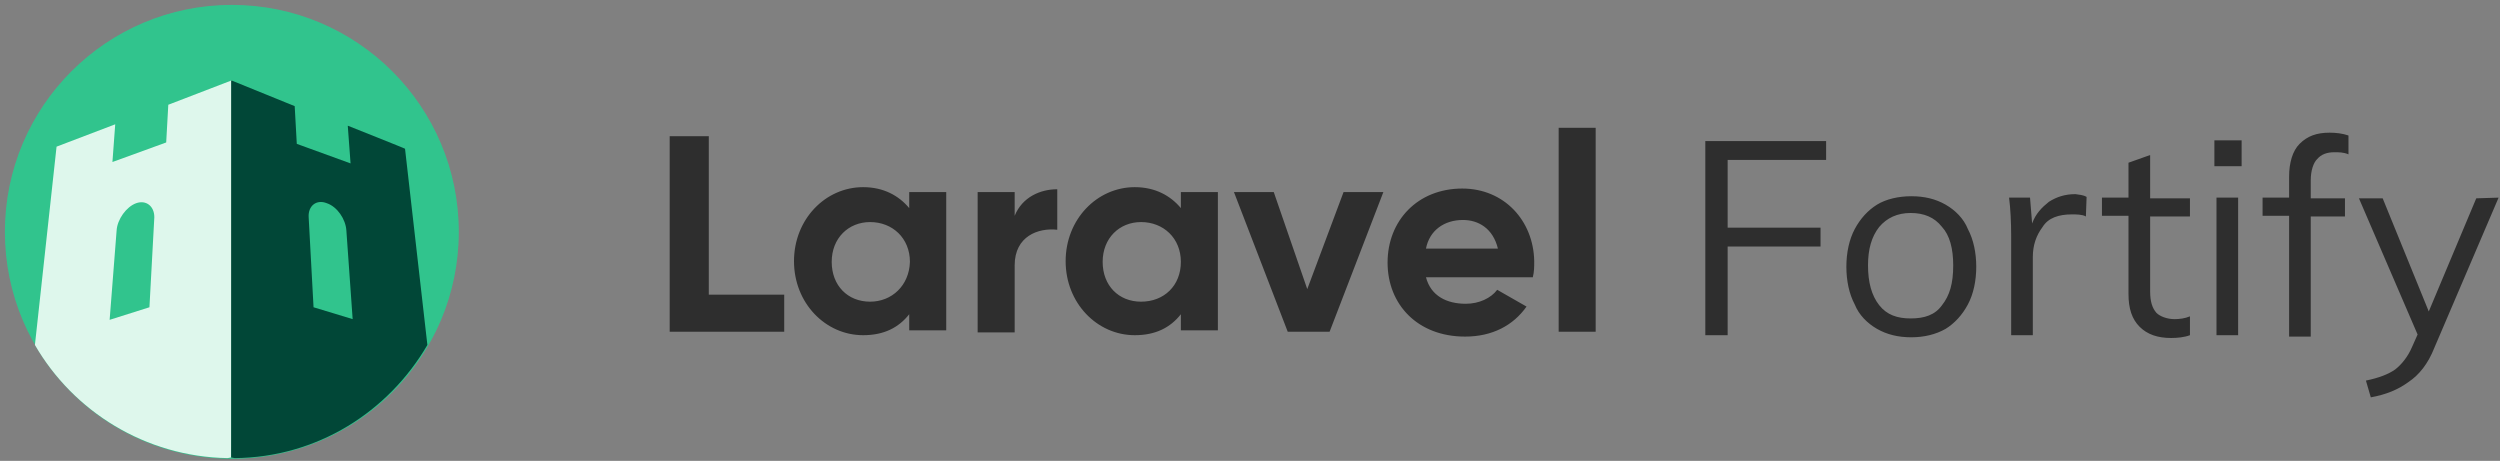
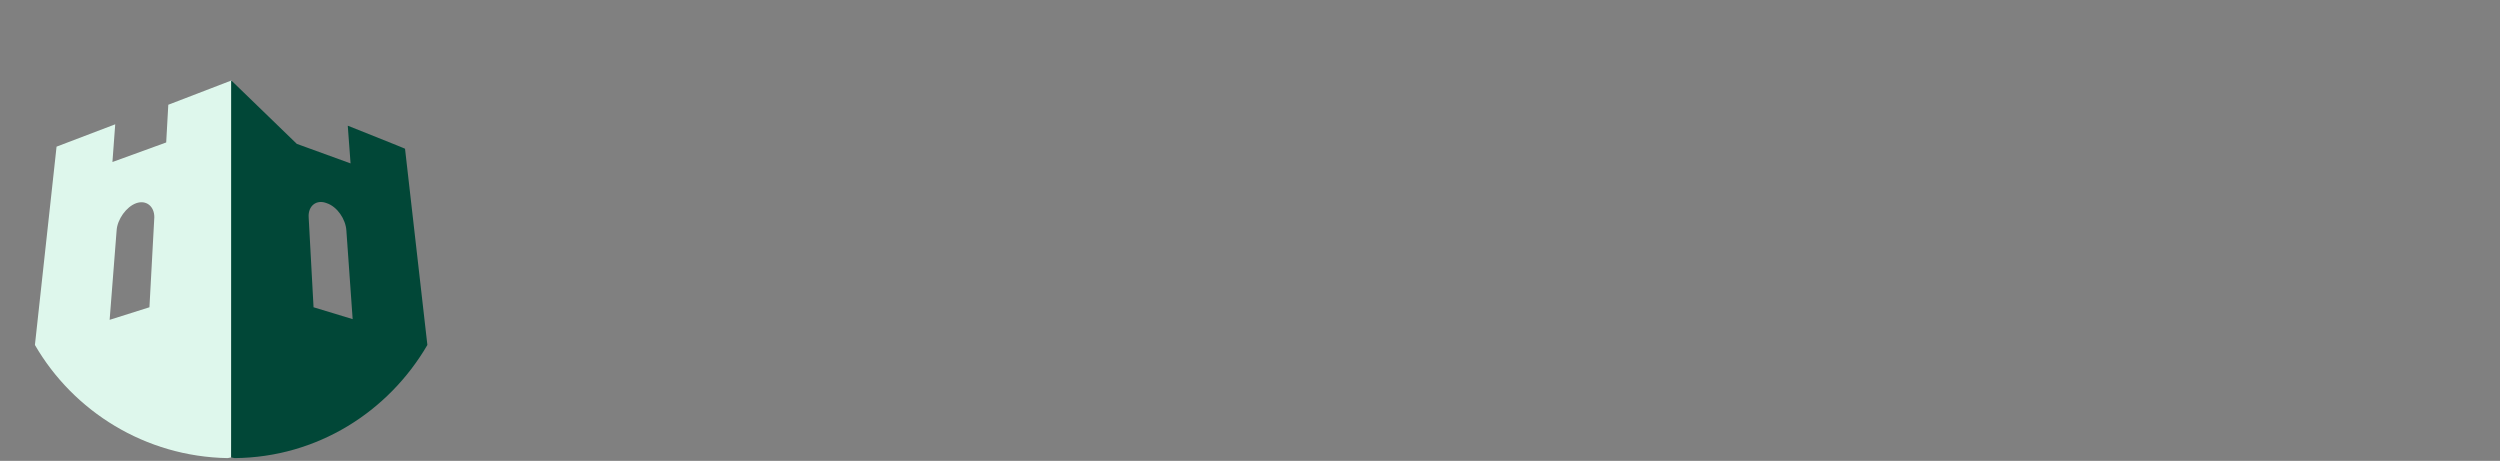
<svg xmlns="http://www.w3.org/2000/svg" viewBox="0 0 358 66">
  <rect x="0" y="0" width="358" height="66" fill="#808080" stroke="none" />
  <style>
        #fortify { fill: #2e2e2e } @media (prefers-color-scheme:dark) { #fortify { fill: #fff } }
    </style>
-   <path d="M33.2 65.7C51.149 65.7 65.7 51.149 65.7 33.2C65.7 15.251 51.149 0.7 33.2 0.7C15.251 0.7 0.7 15.251 0.7 33.2C0.7 51.149 15.251 65.7 33.2 65.7Z" fill="#31C48D" />
  <path d="M33.2 11.5L24.1 15L23.8 20.4L16.1 23.2L16.5 17.8L8.1 21L5 49.4C10.5 58.9 20.8 65.4 32.6 65.6L33.1 65.5C33.2 65.5 33.2 11.5 33.2 11.5ZM21.4 44L15.7 45.8L16.7 33C16.8 31.4 18.1 29.6 19.5 29.1C20.9 28.6 22.1 29.5 22.1 31.1L21.4 44Z" fill="#DEF7EC" />
-   <path d="M49.8 18L50.2 23.4L42.5 20.6L42.2 15.2L33.1 11.5V65.5L33.6 65.6C45.4 65.5 55.6 59 61.2 49.4L58 21.3C58.1 21.3 49.8 18 49.8 18ZM44.9 44L44.2 31.1C44.1 29.5 45.3 28.5 46.8 29.1C48.3 29.6 49.5 31.4 49.6 33L50.5 45.7L44.9 44Z" fill="#014737" />
-   <path id="fortify" d="M244.2 48.1V20.2H261.5V22.9H247.4V32.6H260.7V35.3H247.4V48H244.2V48.1ZM268.8 47.1C267.4 46.3 266.2 45.1 265.6 43.6C264.8 42.1 264.4 40.2 264.4 38.2C264.4 36.2 264.8 34.3 265.6 32.8C266.4 31.3 267.5 30.1 268.8 29.3C270.1 28.5 271.9 28.1 273.7 28.1C275.6 28.1 277.2 28.5 278.6 29.3C280 30.1 281.2 31.3 281.8 32.8C282.6 34.3 283 36.2 283 38.2C283 40.2 282.6 42.1 281.8 43.6C281 45.1 279.9 46.3 278.6 47.1C277.2 47.9 275.5 48.3 273.7 48.3C271.8 48.3 270.2 47.9 268.8 47.1ZM278.1 43.7C279.2 42.3 279.7 40.6 279.7 38C279.7 35.6 279.2 33.7 278.1 32.5C277 31.1 275.5 30.5 273.6 30.5C271.7 30.5 270.2 31.2 269.1 32.5C268 33.9 267.5 35.7 267.5 38C267.5 40.4 268 42.3 269.1 43.7C270.2 45.1 271.7 45.6 273.6 45.6C275.6 45.6 277.1 45.1 278.1 43.7ZM298.8 28.2L298.7 31C298.2 30.7 297.3 30.7 296.7 30.7C294.8 30.7 293.3 31.2 292.5 32.5C291.6 33.7 291.1 35.1 291.1 36.8V48H288V33.8C288 31.8 287.9 29.9 287.7 28.3H290.7L291 32C291.5 30.6 292.4 29.7 293.4 28.9C294.5 28.2 295.7 27.8 297.2 27.8C297.8 27.9 298.3 27.9 298.8 28.2ZM307.9 30.9V41.7C307.9 43.2 308.2 44.1 308.8 44.8C309.3 45.3 310.3 45.7 311.4 45.7C312.1 45.7 312.9 45.6 313.6 45.3V48C312.8 48.3 311.8 48.4 310.9 48.4C309 48.4 307.5 47.9 306.4 46.8C305.3 45.7 304.8 44.2 304.8 42.1V30.9H301V28.3H304.8V23.3L307.9 22.2V28.4H313.6V31H307.9V30.9ZM317.1 20.1H321V23.8H317.1V20.1ZM317.4 48.1V28.3H320.5V48H317.4V48.1ZM331.8 22.8C331.3 23.3 330.9 24.4 330.9 25.8V28.4H335.8V31H330.9V48.2H327.8V30.9H324V28.3H327.8V25.3C327.8 23.3 328.3 21.6 329.3 20.6C330.4 19.5 331.7 19 333.6 19C334.5 19 335.4 19.1 336.3 19.4V22.1C335.6 21.8 334.9 21.8 334.3 21.8C333.2 21.8 332.4 22.1 331.8 22.8ZM357.8 28.3L348.6 49.8C347.7 52.1 346.4 53.7 344.9 54.7C343.4 55.8 341.7 56.5 339.5 56.9L338.8 54.5C340.7 54.1 342 53.6 343 52.9C343.9 52.2 344.8 51.1 345.4 49.7L346.2 47.9L337.8 28.4H341.2L347.8 44.6L354.6 28.4L357.8 28.3ZM219.7 37.4C219.6 31.6 215.4 27 209.4 27C203 27 198.7 31.6 198.7 37.6C198.7 43.6 203 48.2 209.8 48.2C213.7 48.2 216.7 46.6 218.6 43.9L214.4 41.5C213.5 42.7 211.8 43.5 209.9 43.5C207.2 43.5 204.9 42.4 204.2 39.7H219.5C219.7 38.9 219.7 38.2 219.7 37.4ZM204.2 35.6C204.7 33 206.8 31.5 209.5 31.5C211.7 31.5 213.8 32.7 214.5 35.6H204.2ZM151.4 27.1V32.9C148.7 32.6 145.3 33.8 145.3 38V47.6H140V27.5H145.3V30.9C146.4 28.2 149 27.1 151.4 27.1ZM101.5 42.2H112.3V47.5H95.9V19.5H101.5V42.2ZM130.2 27.5V29.8C128.7 28 126.5 26.8 123.6 26.8C118.2 26.8 113.7 31.4 113.7 37.4C113.7 43.4 118.2 48 123.6 48C126.6 48 128.7 46.9 130.2 45V47.3H135.5V27.5H130.2ZM124.6 43.2C121.4 43.2 119.1 40.9 119.1 37.5C119.1 34.1 121.5 31.8 124.6 31.8C127.8 31.8 130.3 34.1 130.3 37.5C130.2 40.9 127.7 43.2 124.6 43.2ZM192.4 27.5H198.1L190.4 47.5H184.4L176.7 27.5H182.4L187.2 41.4L192.4 27.5ZM223.2 18.3H228.5V47.5H223.2V18.3ZM169.1 27.5V29.8C167.6 28 165.4 26.8 162.5 26.8C157.1 26.8 152.6 31.4 152.6 37.4C152.6 43.4 157.1 48 162.5 48C165.5 48 167.6 46.9 169.1 45V47.3H174.4V27.5H169.1ZM163.4 43.2C160.2 43.2 157.9 40.9 157.9 37.5C157.9 34.1 160.3 31.8 163.4 31.8C166.6 31.8 169.1 34.1 169.1 37.5C169.1 40.9 166.7 43.2 163.4 43.2Z" />
+   <path d="M49.8 18L50.2 23.4L42.5 20.6L33.1 11.5V65.5L33.6 65.6C45.4 65.5 55.6 59 61.2 49.4L58 21.3C58.1 21.3 49.8 18 49.8 18ZM44.9 44L44.2 31.1C44.1 29.5 45.3 28.5 46.8 29.1C48.3 29.6 49.5 31.4 49.6 33L50.5 45.7L44.9 44Z" fill="#014737" />
</svg>